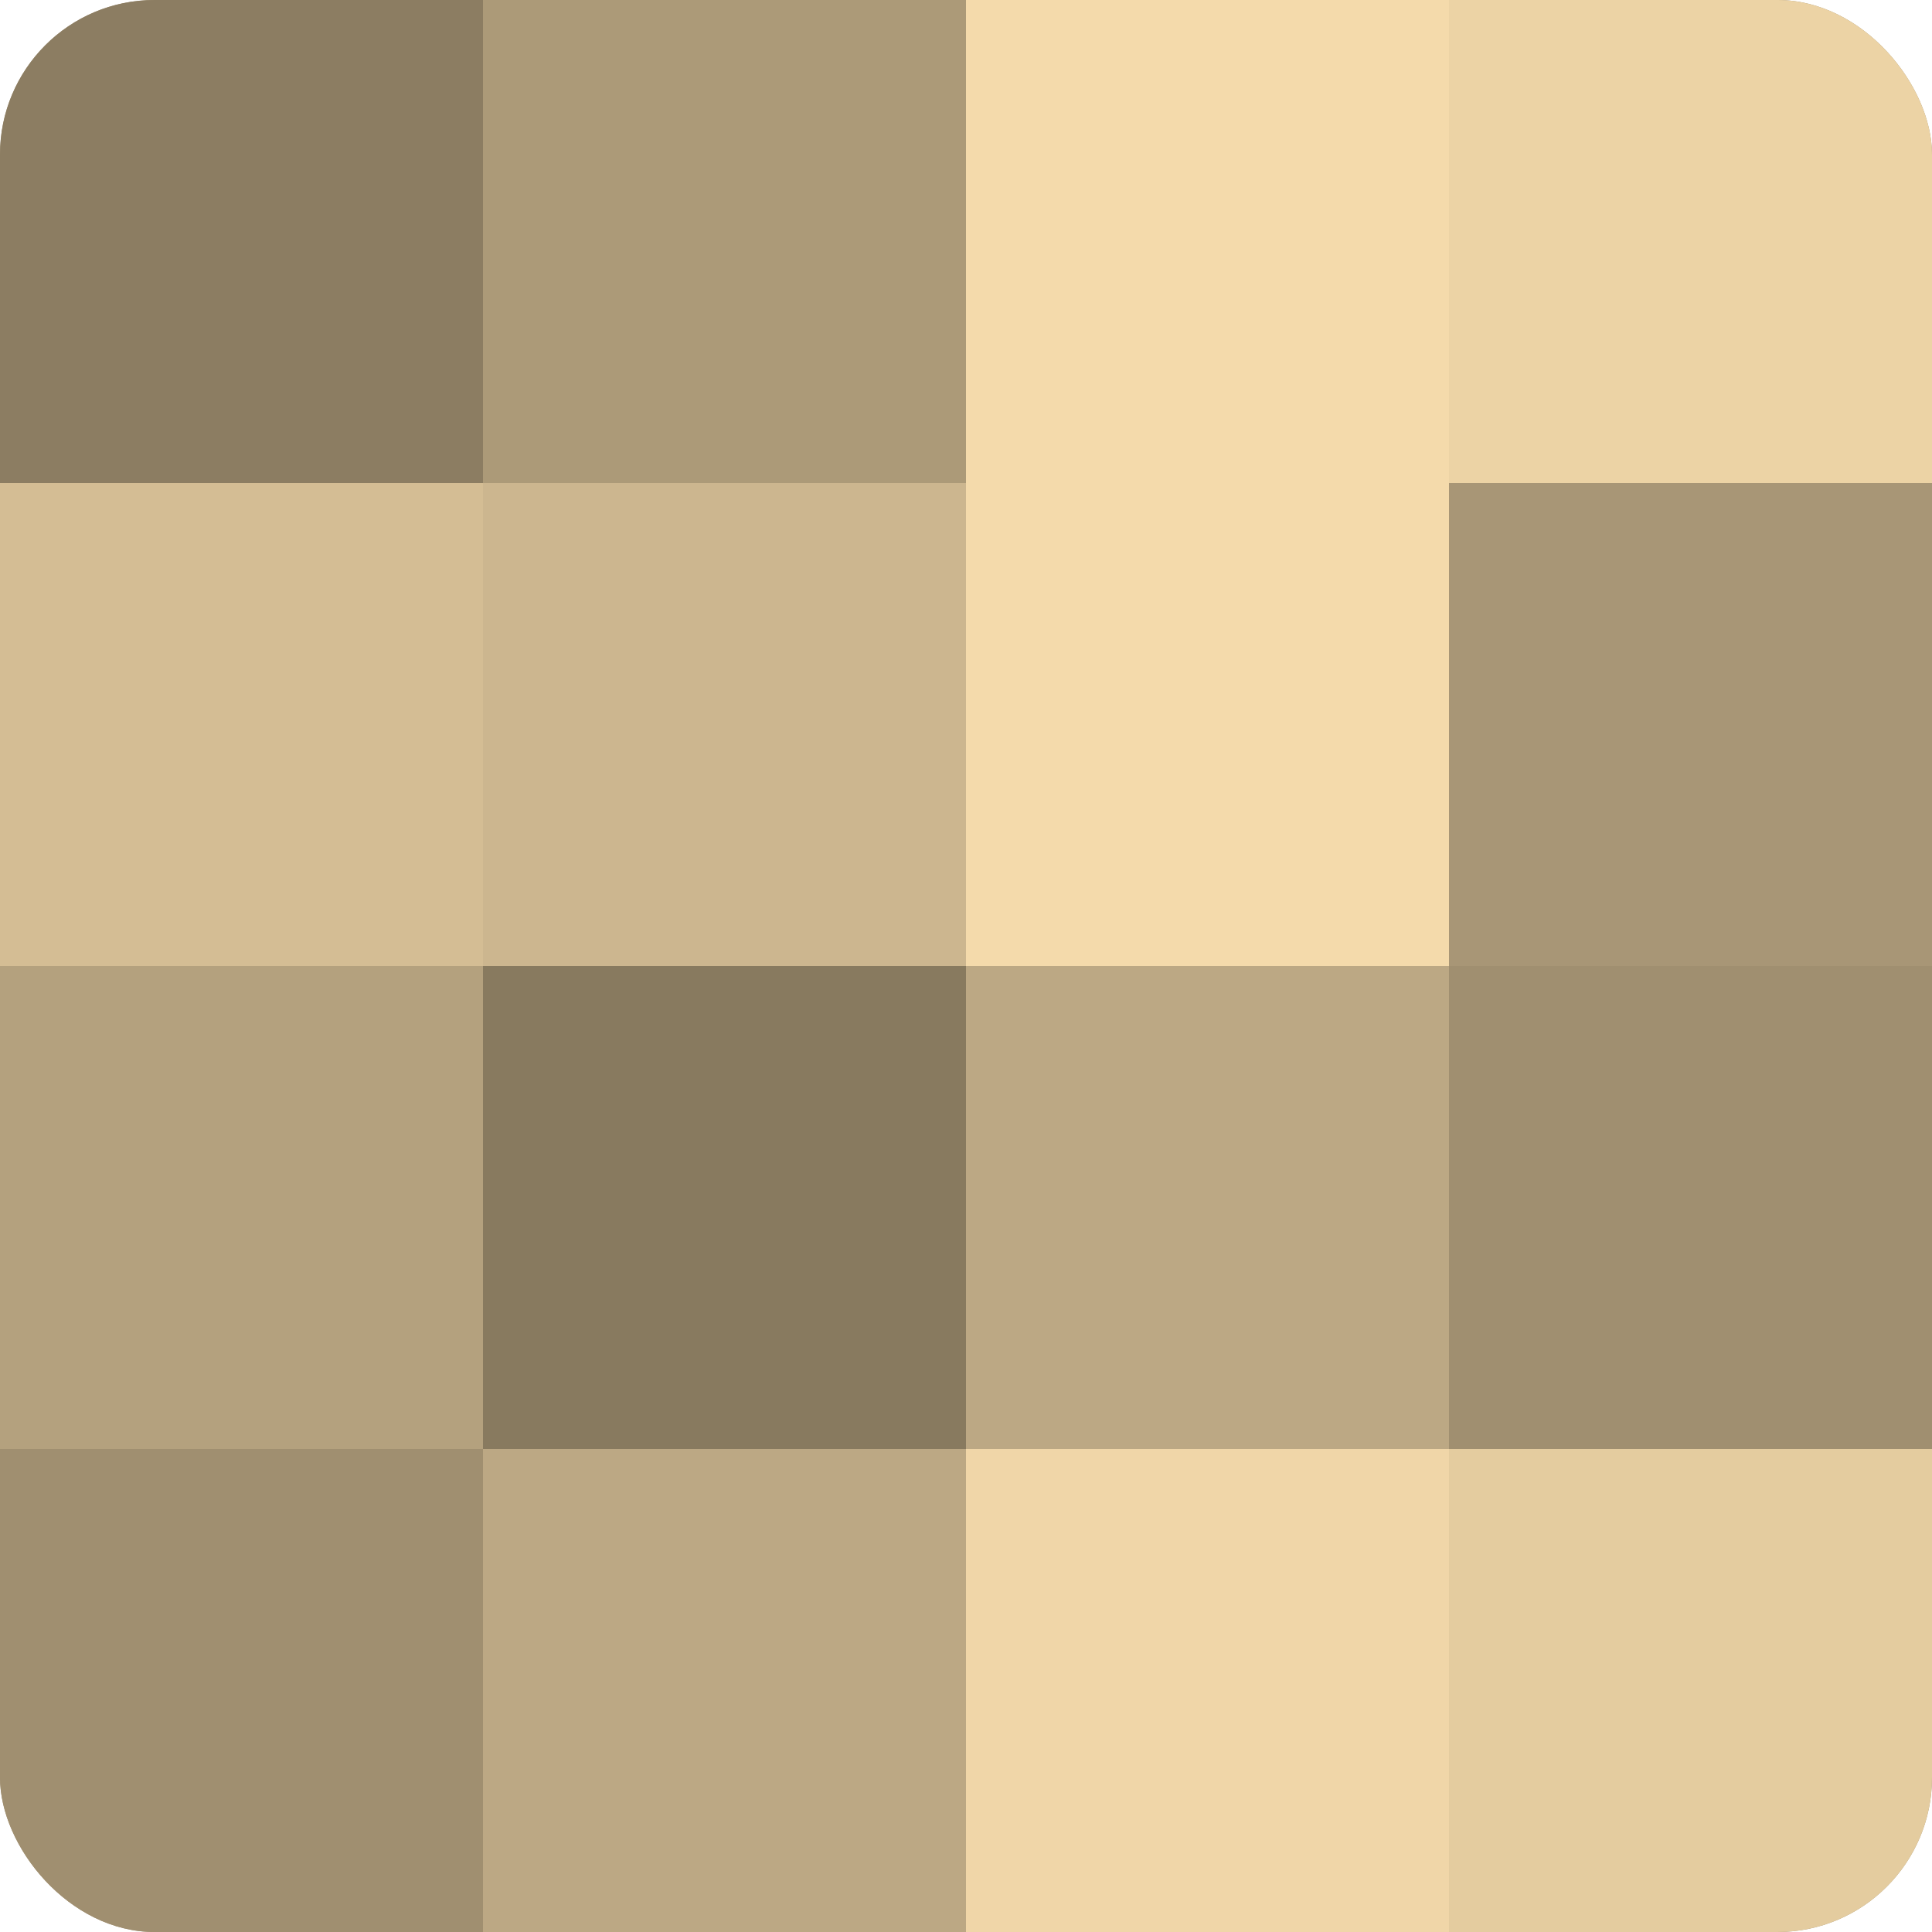
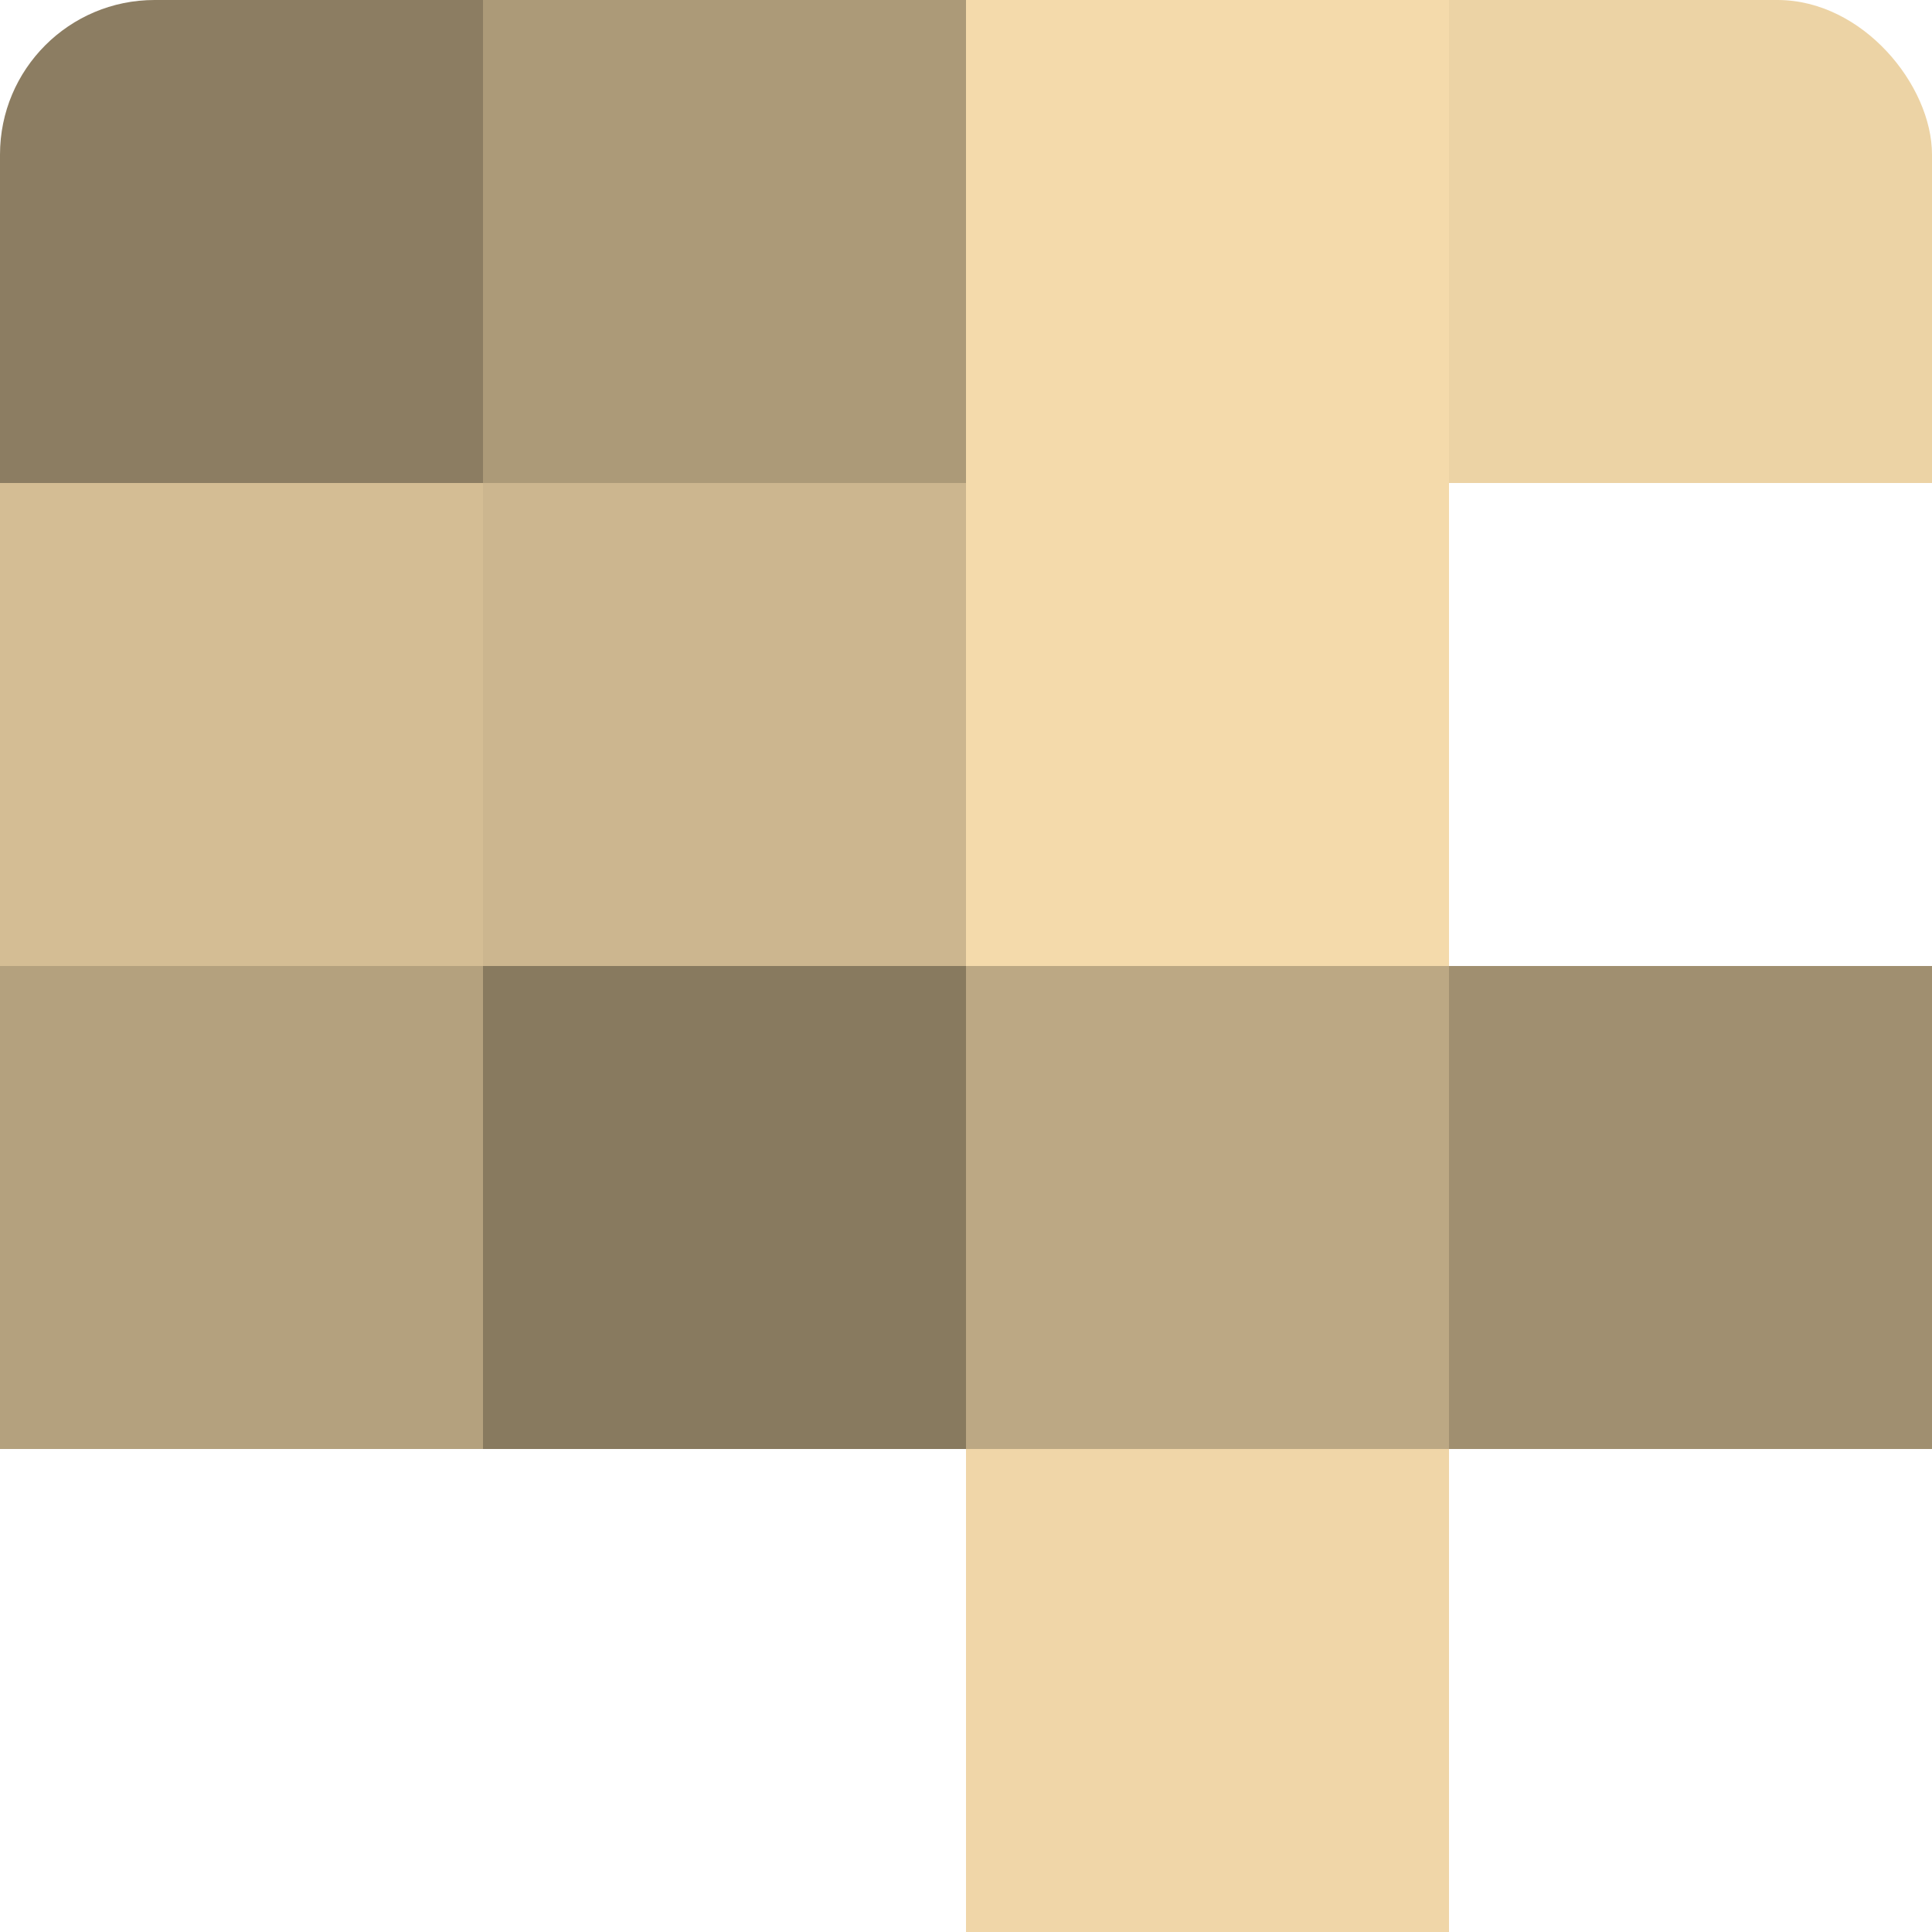
<svg xmlns="http://www.w3.org/2000/svg" width="60" height="60" viewBox="0 0 100 100" preserveAspectRatio="xMidYMid meet">
  <defs>
    <clipPath id="c" width="100" height="100">
      <rect width="100" height="100" rx="8" ry="8" />
    </clipPath>
  </defs>
  <g clip-path="url(#c)">
-     <rect width="100" height="100" fill="#a08f70" />
    <rect width="25" height="25" fill="#8c7d62" />
    <rect y="25" width="25" height="25" fill="#d4bd94" />
    <rect y="50" width="25" height="25" fill="#b4a17e" />
-     <rect y="75" width="25" height="25" fill="#a08f70" />
    <rect x="25" width="25" height="25" fill="#ac9a78" />
    <rect x="25" y="25" width="25" height="25" fill="#ccb68f" />
    <rect x="25" y="50" width="25" height="25" fill="#887a5f" />
-     <rect x="25" y="75" width="25" height="25" fill="#bca884" />
    <rect x="50" width="25" height="25" fill="#f4daab" />
    <rect x="50" y="25" width="25" height="25" fill="#f4daab" />
    <rect x="50" y="50" width="25" height="25" fill="#bca884" />
    <rect x="50" y="75" width="25" height="25" fill="#f0d6a8" />
    <rect x="75" width="25" height="25" fill="#ecd3a5" />
-     <rect x="75" y="25" width="25" height="25" fill="#a89676" />
    <rect x="75" y="50" width="25" height="25" fill="#a08f70" />
-     <rect x="75" y="75" width="25" height="25" fill="#e4cc9f" />
  </g>
</svg>